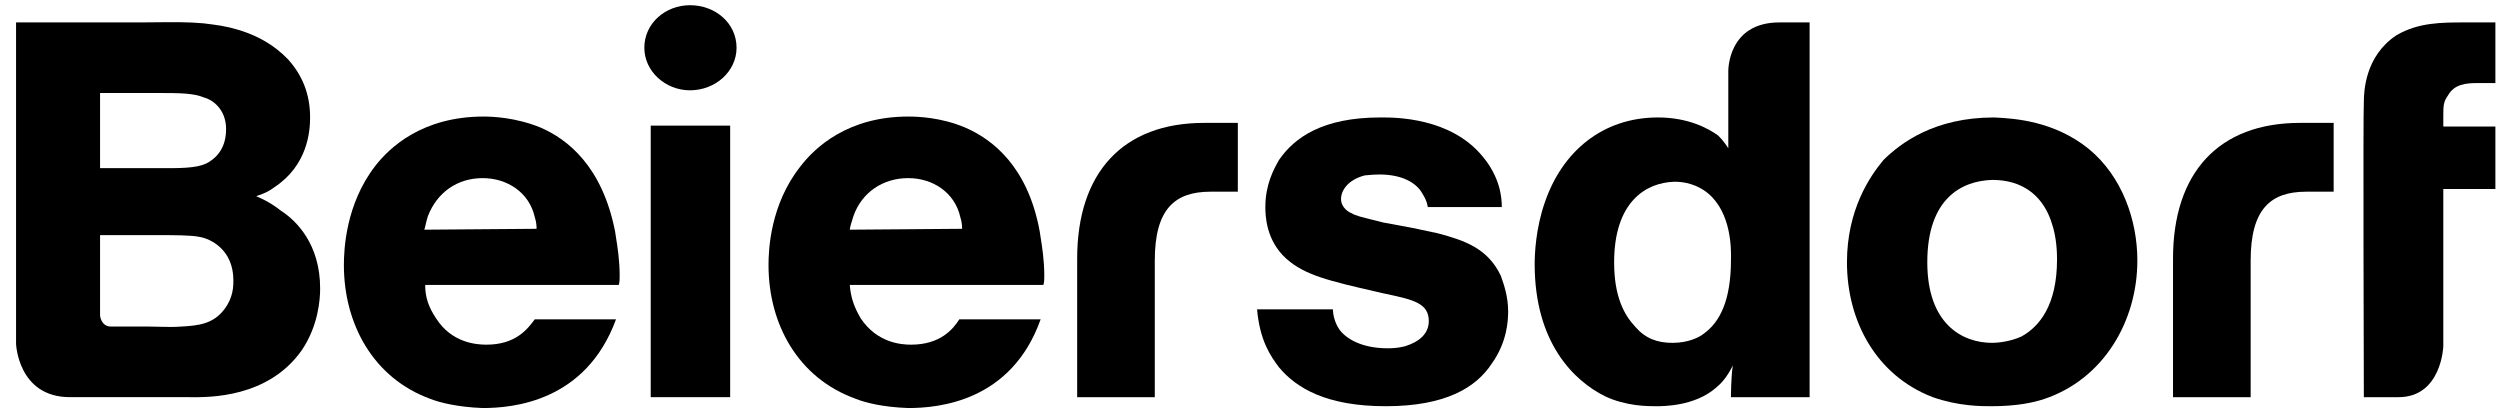
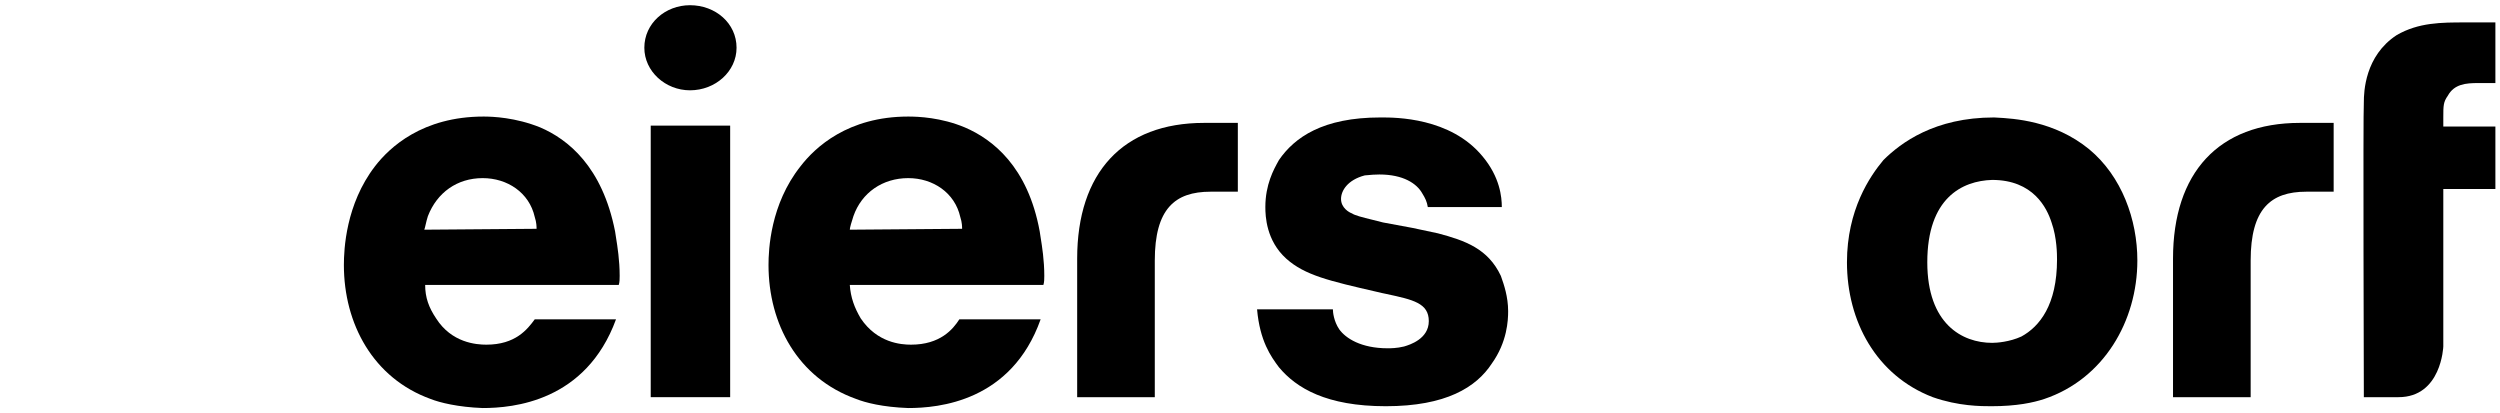
<svg xmlns="http://www.w3.org/2000/svg" width="121" height="20" viewBox="0 0 121 20" fill="none">
  <path d="M33.396 4.371C34.633 4.371 35.649 3.451 35.649 2.311C35.649 1.128 34.633 0.252 33.396 0.252C32.202 0.252 31.186 1.128 31.186 2.311C31.186 3.451 32.202 4.371 33.396 4.371Z" fill="black" />
-   <path fill-rule="evenodd" clip-rule="evenodd" d="M6.877 1.084C7.118 1.084 7.363 1.081 7.609 1.078C8.351 1.07 9.107 1.062 9.838 1.128C9.886 1.134 9.941 1.141 10.002 1.148C10.786 1.242 12.595 1.458 13.948 2.88C14.655 3.669 15.009 4.589 15.009 5.684C15.009 6.385 14.877 8.006 13.285 9.058C12.979 9.286 12.805 9.349 12.534 9.447C12.493 9.462 12.448 9.479 12.401 9.496C13.02 9.759 13.373 10.022 13.595 10.197C14.346 10.679 15.495 11.818 15.495 13.965C15.495 14.491 15.407 15.761 14.611 16.944C12.981 19.265 10.125 19.234 9.184 19.223C9.131 19.223 9.083 19.222 9.042 19.222H3.385C0.866 19.222 0.777 16.637 0.777 16.637V1.084H6.877ZM7.186 15.805C7.363 15.805 7.539 15.81 7.716 15.815C8.07 15.824 8.424 15.834 8.777 15.805C9.617 15.761 10.324 15.674 10.855 14.973C11.296 14.403 11.296 13.834 11.296 13.57C11.296 12.081 10.191 11.555 9.661 11.467C9.263 11.38 8.468 11.38 7.496 11.38H4.843V15.279C4.843 15.279 4.888 15.805 5.374 15.805L7.186 15.805ZM7.053 8.138C7.238 8.138 7.414 8.139 7.583 8.139C8.704 8.144 9.471 8.147 9.97 7.919C10.324 7.744 10.943 7.306 10.943 6.254C10.943 5.246 10.236 4.808 9.882 4.721C9.351 4.501 8.689 4.501 7.496 4.501H4.843V8.138H7.053Z" fill="black" />
  <path d="M116 1.699C114.457 2.706 114.41 4.458 114.41 4.94C114.368 5.335 114.41 19.223 114.41 19.223H116.088C118.168 19.223 118.256 16.77 118.256 16.77V9.147H120.777V6.123H118.256V5.685C118.256 5.116 118.256 4.94 118.474 4.634C118.786 4.064 119.358 4.02 119.935 4.02H120.777V1.085H119.316C118.168 1.085 117.06 1.085 116 1.699Z" fill="black" />
  <path d="M52.135 12.52V19.223H55.892V12.608C55.892 10.11 56.864 9.278 58.588 9.278H59.911V5.948H58.279C54.345 5.948 52.135 8.358 52.135 12.52Z" fill="black" />
  <path d="M105.174 12.52V19.223H108.932V12.608C108.932 10.11 109.904 9.278 111.624 9.278H112.949V5.948H111.317C107.382 5.948 105.174 8.358 105.174 12.52Z" fill="black" />
  <path d="M35.34 6.08H31.495V19.223H35.34V6.08Z" fill="black" />
-   <path fill-rule="evenodd" clip-rule="evenodd" d="M87.585 1.085V19.223H83.779C83.779 19.179 83.779 18.259 83.868 17.69C83.561 18.303 83.296 18.566 83.031 18.785C82.012 19.661 80.51 19.661 80.157 19.661C79.756 19.661 78.696 19.661 77.683 19.179C76.181 18.434 74.278 16.594 74.278 12.782C74.278 12.301 74.325 11.074 74.767 9.803C75.603 7.35 77.547 5.685 80.245 5.685C81.706 5.685 82.678 6.211 83.161 6.561C83.399 6.797 83.532 6.998 83.621 7.132L83.65 7.174V3.451C83.65 3.451 83.603 1.085 86.124 1.085H87.585ZM78.124 12.695C78.124 14.36 78.608 15.236 79.138 15.806C79.626 16.375 80.198 16.594 80.952 16.594C81.706 16.594 82.236 16.331 82.454 16.156C83.249 15.587 83.779 14.535 83.779 12.564C83.779 12.548 83.779 12.527 83.78 12.503C83.785 12.063 83.806 10.321 82.678 9.365C82.413 9.146 81.883 8.796 81.04 8.796C79.626 8.839 78.124 9.803 78.124 12.695Z" fill="black" />
  <path fill-rule="evenodd" clip-rule="evenodd" d="M21.108 15.411C20.755 14.886 20.578 14.404 20.578 13.79H29.948C29.992 13.659 29.992 13.484 29.992 13.352C29.992 12.599 29.884 11.926 29.816 11.501C29.797 11.382 29.781 11.282 29.771 11.206C29.152 8.051 27.473 6.736 26.147 6.167C24.953 5.685 23.848 5.641 23.407 5.641C20.445 5.641 18.854 7.131 18.147 8.051C16.733 9.891 16.644 12.082 16.644 12.826C16.644 15.674 18.059 18.303 20.843 19.311C21.285 19.486 22.169 19.705 23.362 19.749C24.821 19.749 28.357 19.442 29.815 15.455H25.882C25.528 15.937 24.953 16.682 23.539 16.682C23.053 16.682 21.86 16.594 21.108 15.411ZM25.97 11.074L20.534 11.117C20.555 11.075 20.576 10.982 20.602 10.868C20.631 10.745 20.665 10.597 20.71 10.461C21.152 9.321 22.125 8.621 23.362 8.621C24.556 8.621 25.617 9.321 25.882 10.504C25.97 10.767 25.97 10.986 25.97 11.074Z" fill="black" />
  <path fill-rule="evenodd" clip-rule="evenodd" d="M41.13 13.79C41.174 14.404 41.351 14.886 41.66 15.411C42.456 16.594 43.605 16.682 44.091 16.682C45.506 16.682 46.124 15.937 46.433 15.455H50.367C48.953 19.442 45.417 19.749 43.958 19.749C42.721 19.705 41.881 19.486 41.44 19.311C38.61 18.303 37.196 15.674 37.196 12.826C37.196 12.082 37.284 9.891 38.743 8.051C39.45 7.131 41.041 5.641 43.958 5.641C44.445 5.641 45.55 5.685 46.699 6.167C48.025 6.736 49.749 8.051 50.323 11.206C50.333 11.282 50.349 11.382 50.368 11.501C50.436 11.926 50.544 12.599 50.544 13.352C50.544 13.483 50.544 13.659 50.5 13.79H41.13ZM46.566 11.074C46.566 10.986 46.566 10.767 46.478 10.504C46.213 9.321 45.152 8.621 43.958 8.621C42.721 8.621 41.705 9.321 41.306 10.461C41.218 10.724 41.13 11.03 41.13 11.117L46.566 11.074Z" fill="black" />
  <path d="M68.841 9.365C68.977 9.584 69.065 9.759 69.106 10.022H72.688C72.688 9.541 72.6 8.577 71.757 7.569C70.199 5.681 67.539 5.684 66.85 5.685L66.809 5.685C64.023 5.685 62.656 6.649 61.902 7.744L61.874 7.796C61.648 8.202 61.243 8.931 61.243 10.022C61.243 10.461 61.284 11.644 62.256 12.52C63.155 13.324 64.339 13.596 66.647 14.127L66.897 14.185L67.111 14.23C68.395 14.507 69.154 14.67 69.154 15.543C69.154 16.411 68.208 16.694 67.989 16.76C67.976 16.764 67.965 16.767 67.958 16.77C67.604 16.857 67.298 16.857 67.163 16.857C65.879 16.857 65.13 16.375 64.818 15.937C64.553 15.543 64.512 15.105 64.512 14.973H60.842C60.978 16.507 61.508 17.252 61.902 17.777C62.745 18.785 64.2 19.661 67.074 19.661C69.99 19.661 71.451 18.741 72.199 17.602C72.953 16.55 72.994 15.499 72.994 15.061C72.994 14.357 72.783 13.758 72.675 13.451C72.662 13.414 72.65 13.381 72.641 13.352C72.022 12.038 70.921 11.644 69.595 11.293L68.358 11.03L66.939 10.767C66.757 10.719 66.576 10.674 66.404 10.632C65.95 10.52 65.565 10.425 65.437 10.329C65.307 10.286 64.906 10.066 64.906 9.628C64.906 9.234 65.219 8.708 66.055 8.489C66.085 8.489 66.134 8.484 66.199 8.477C66.33 8.464 66.526 8.445 66.762 8.445C67.917 8.445 68.576 8.883 68.841 9.365Z" fill="black" />
  <path fill-rule="evenodd" clip-rule="evenodd" d="M101.109 7.218C102.699 8.533 103.448 10.636 103.448 12.607C103.448 15.543 101.816 18.347 98.941 19.311C98.411 19.486 97.616 19.661 96.379 19.661C95.89 19.661 94.789 19.661 93.546 19.223C90.807 18.172 89.393 15.543 89.393 12.695C89.393 10.154 90.5 8.533 91.16 7.744C92.002 6.912 93.634 5.685 96.509 5.685C96.544 5.687 96.583 5.689 96.625 5.691C97.459 5.736 99.42 5.841 101.109 7.218ZM93.281 12.695C93.281 15.674 94.965 16.594 96.42 16.594C96.644 16.594 97.263 16.55 97.834 16.288C98.718 15.806 99.56 14.754 99.56 12.564C99.56 12.344 99.56 11.512 99.295 10.768C99.071 10.066 98.411 8.708 96.42 8.708C94.965 8.752 93.281 9.584 93.281 12.695Z" fill="black" />
</svg>